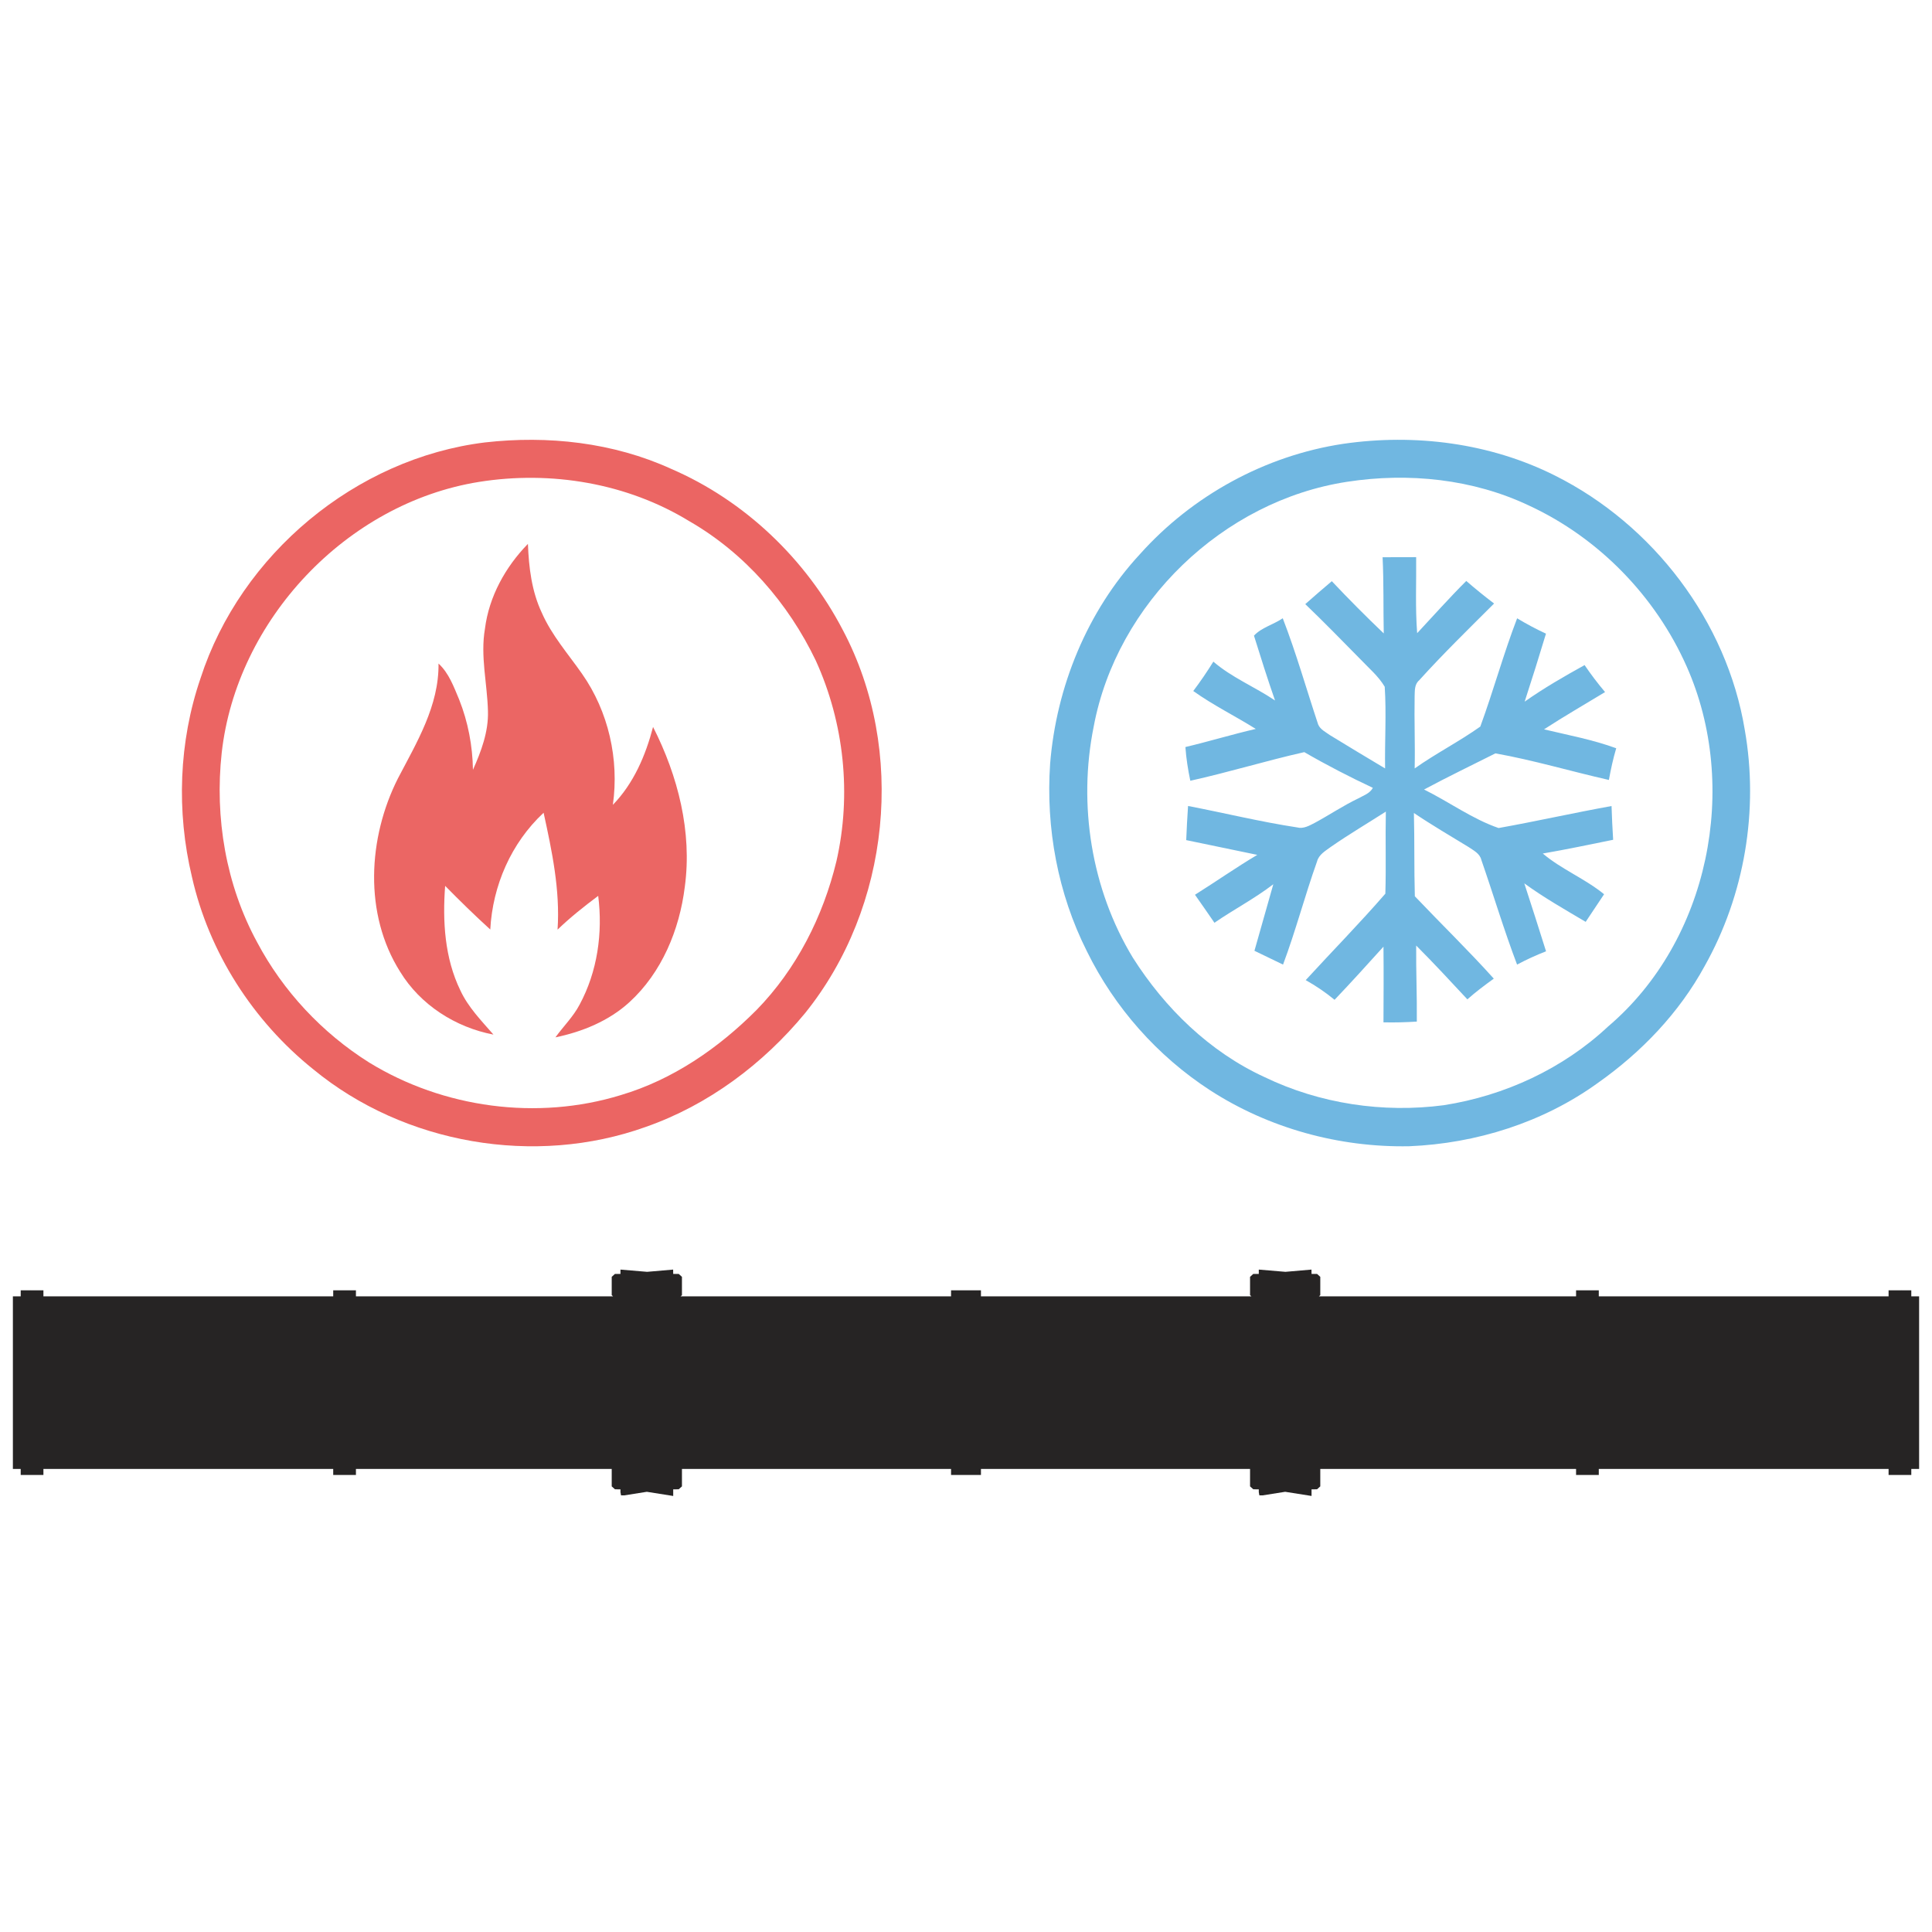
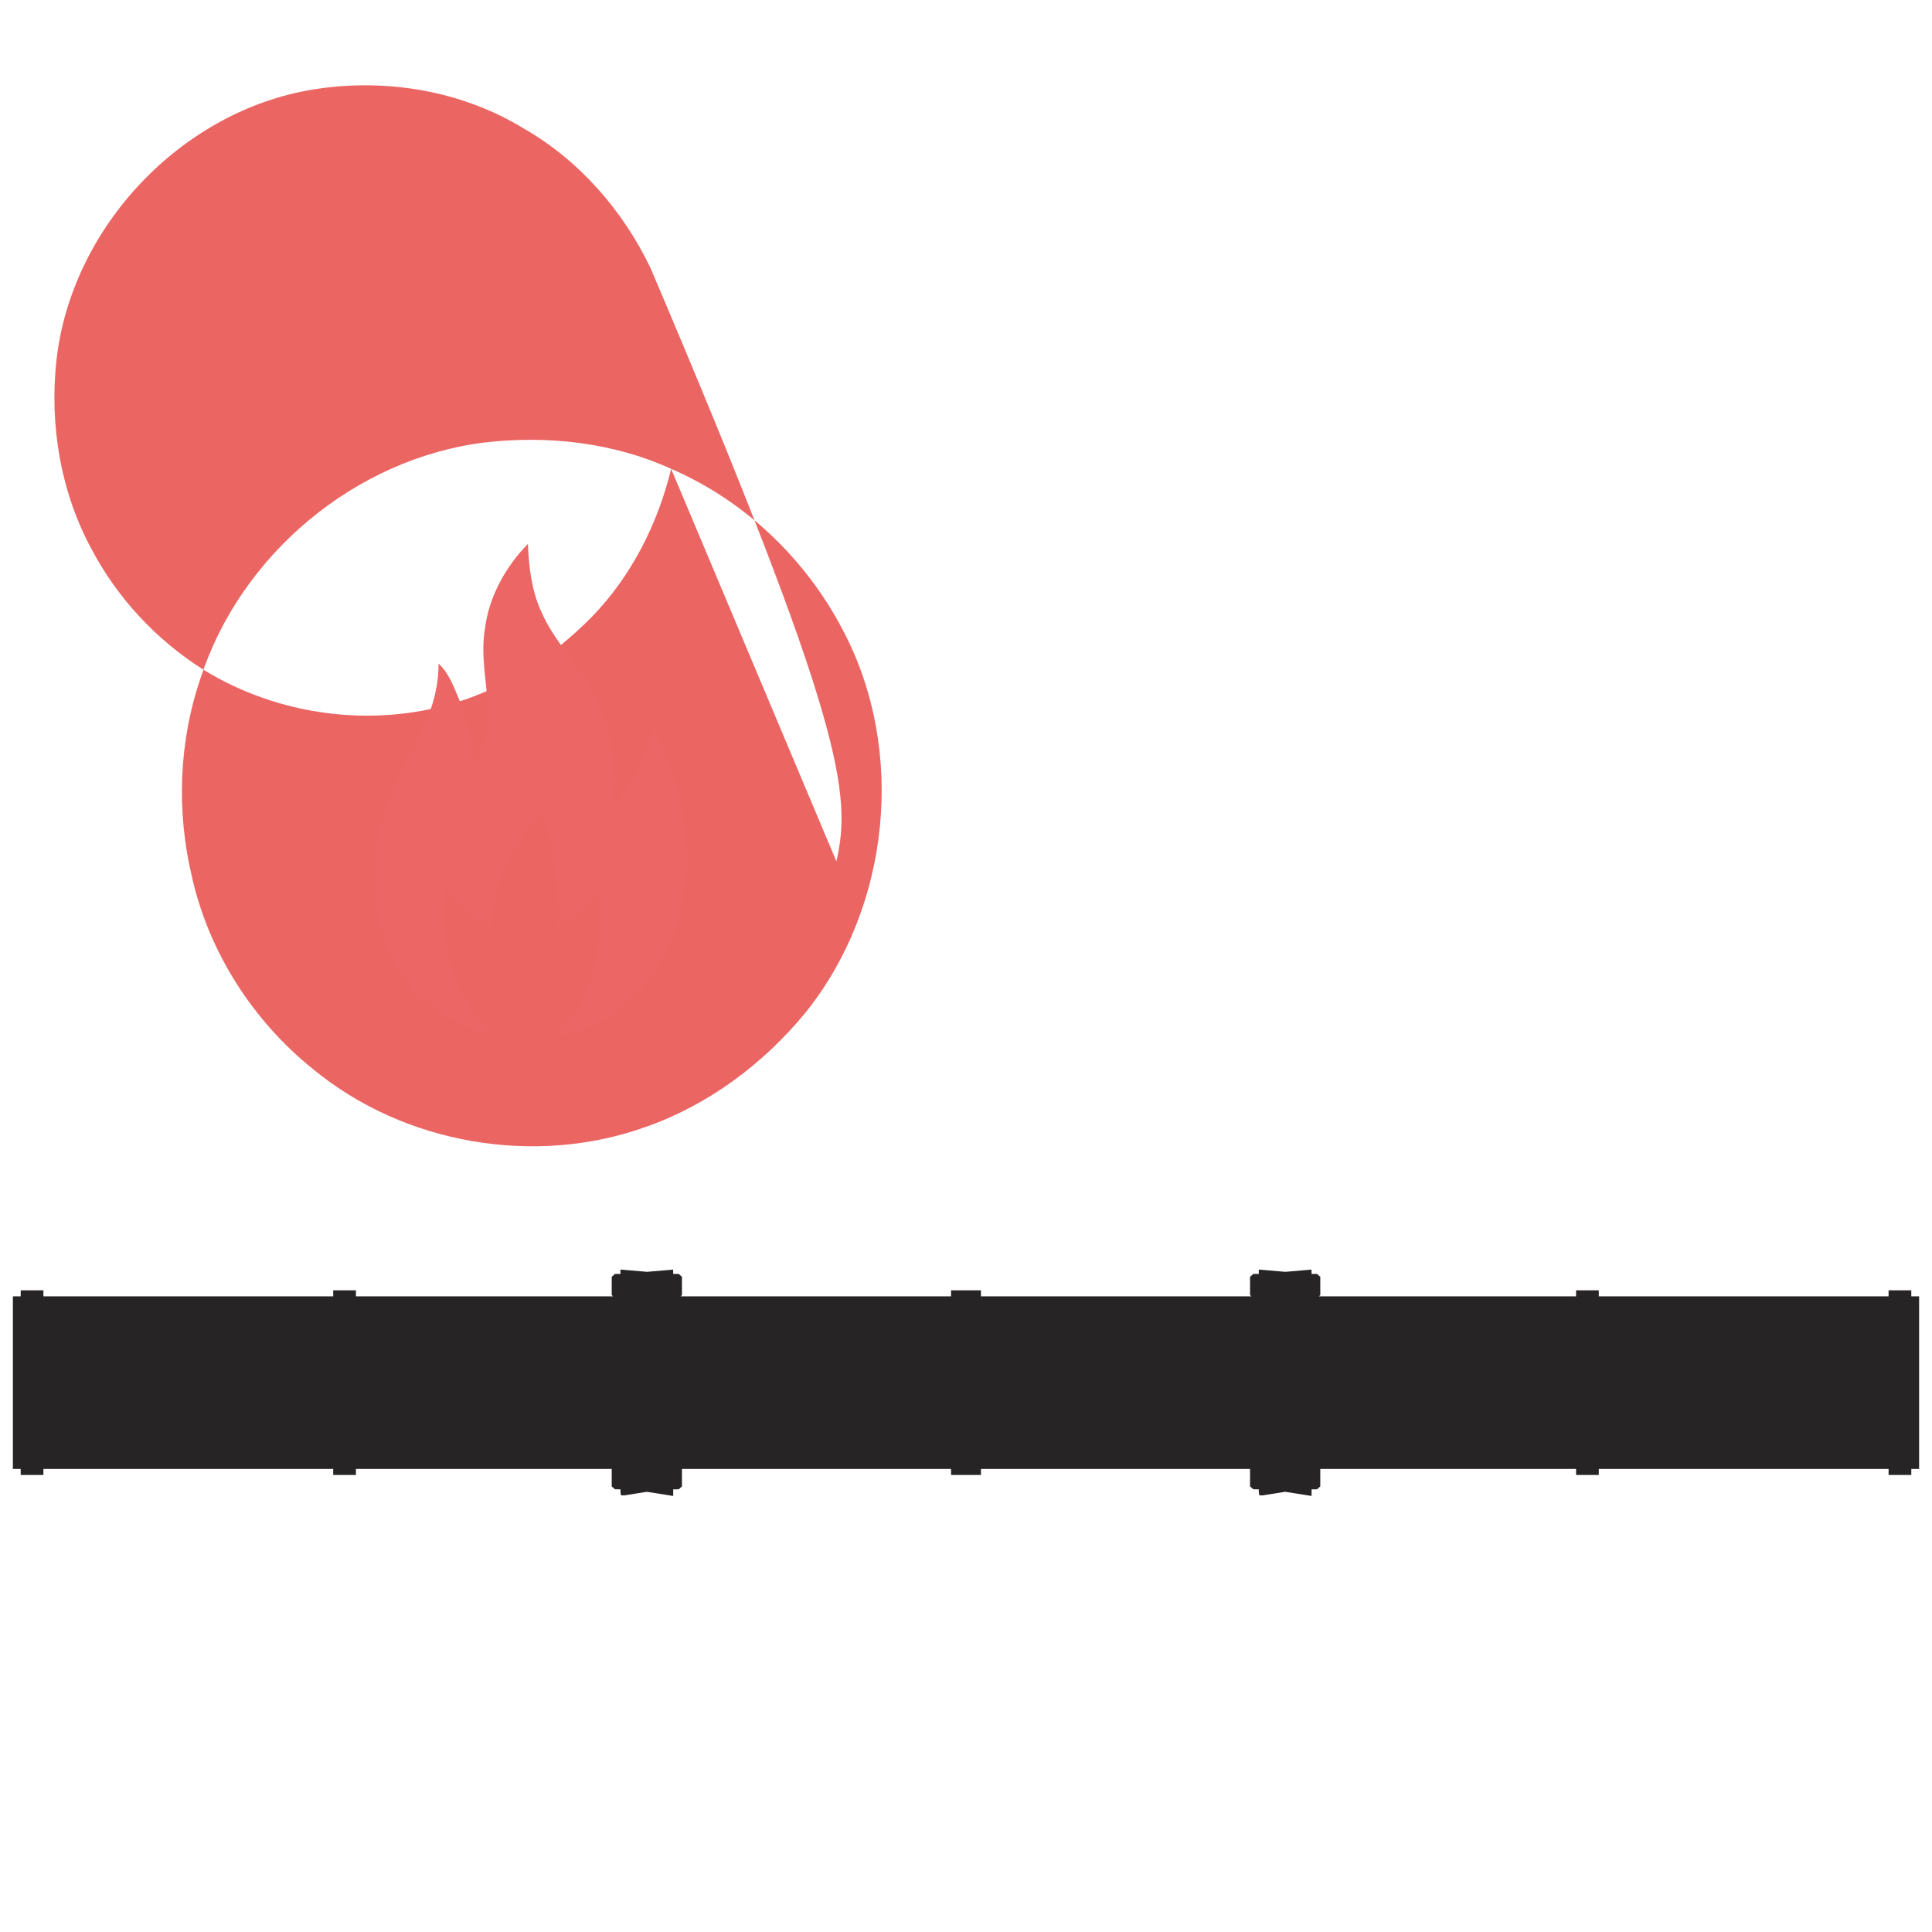
<svg xmlns="http://www.w3.org/2000/svg" version="1.1" id="Livello_1" x="0px" y="0px" viewBox="0 0 300 300" style="enable-background:new 0 0 300 300;" xml:space="preserve">
  <g>
    <polygon style="fill:#262424;" points="296.785,201.294 296.785,200.364 295.292,200.356 293.258,200.363 293.258,201.294    248.259,201.294 248.259,200.36 244.731,200.36 244.731,201.294 204.805,201.294 205.013,201.107 205.013,198.268 204.521,197.819    203.656,197.815 203.644,197.14 199.602,197.489 195.464,197.141 195.464,197.815 194.6,197.819 194.107,198.268 194.107,201.107    194.315,201.294 152.321,201.294 152.321,200.36 147.679,200.36 147.679,201.294 105.685,201.294 105.893,201.108 105.893,198.267    105.4,197.819 104.536,197.815 104.524,197.14 100.482,197.489 96.344,197.141 96.344,197.815 95.48,197.819 94.987,198.267    94.987,201.108 95.195,201.294 55.269,201.294 55.269,200.36 51.741,200.36 51.741,201.294 6.742,201.294 6.742,200.363    4.704,200.356 3.215,200.364 3.215,201.294 2,201.294 2,228.098 3.215,228.098 3.215,229.035 6.742,229.035 6.742,228.098    51.741,228.098 51.741,229.032 55.269,229.032 55.269,228.098 94.987,228.098 94.987,230.805 95.49,231.255 96.344,231.268    96.344,231.708 96.435,232.202 96.935,232.202 100.44,231.645 104.536,232.294 104.536,231.268 105.39,231.255 105.893,230.805    105.893,228.098 147.679,228.098 147.679,229.032 152.321,229.032 152.321,228.098 194.107,228.098 194.107,230.804    194.608,231.255 195.464,231.268 195.464,231.708 195.554,232.202 196.054,232.202 199.56,231.645 203.656,232.291    203.656,231.268 204.512,231.255 205.013,230.804 205.013,228.098 244.731,228.098 244.731,229.032 248.259,229.032    248.259,228.098 293.258,228.098 293.258,229.035 296.785,229.035 296.785,228.098 298,228.098 298,201.294  " />
    <g>
      <g>
        <path style="fill:none;" d="M107.073,80.955c-9.699-5.95-21.541-7.909-32.716-6.119c-20.559,3.306-37.638,21.431-39.933,42.089     c-1.098,10.036,0.651,20.472,5.497,29.375c4.027,7.607,10.111,14.103,17.392,18.682c11.535,7.084,26.126,9.048,39.079,5.067     c8.083-2.394,15.202-7.304,21.1-13.237c6.183-6.334,10.315-14.498,12.383-23.058c2.377-10.373,1.209-21.489-3.196-31.17     C122.425,93.692,115.65,85.894,107.073,80.955L107.073,80.955z M106.335,137.717c-0.825,6.659-3.574,13.313-8.6,17.904     c-3.184,2.911-7.31,4.597-11.488,5.462c1.226-1.708,2.766-3.196,3.748-5.073c2.772-5.125,3.626-11.146,2.894-16.898     c-2.191,1.639-4.341,3.341-6.311,5.242c0.413-6.125-0.866-12.197-2.167-18.148c-5.027,4.684-7.915,11.297-8.281,18.13     c-2.406-2.185-4.73-4.463-7.008-6.776c-0.413,5.491-0.081,11.204,2.365,16.236c1.215,2.621,3.266,4.701,5.137,6.857     c-5.887-1.122-11.349-4.608-14.493-9.762c-5.66-8.961-5.003-20.786-0.337-30.025c2.923-5.59,6.386-11.291,6.299-17.828     c1.615,1.488,2.371,3.609,3.202,5.584c1.383,3.475,2.086,7.182,2.144,10.919c1.278-2.871,2.429-5.921,2.33-9.117     c-0.105-4.271-1.203-8.531-0.465-12.802c0.633-4.997,3.184-9.594,6.671-13.168c0.139,3.649,0.581,7.363,2.156,10.698     c1.534,3.498,4.085,6.38,6.253,9.484c4.103,5.846,5.782,13.284,4.782,20.339c3.237-3.336,5.079-7.659,6.241-12.093     C105.271,120.481,107.497,129.169,106.335,137.717L106.335,137.717z" />
-         <path style="fill:#EB6563;" d="M104.214,72.802c-8.99-4.103-19.141-5.212-28.904-4.103c-20.094,2.47-37.94,17.387-44.169,36.615     c-3.382,9.873-3.76,20.705-1.337,30.845c2.644,11.732,9.495,22.401,18.868,29.903c14.109,11.605,34.407,15.097,51.596,8.926     c9.704-3.394,18.223-9.768,24.743-17.665c13.249-16.439,15.765-40.811,5.858-59.499     C125.127,86.806,115.644,77.735,104.214,72.802L104.214,72.802z M129.875,133.753c-2.069,8.56-6.2,16.724-12.383,23.058     c-5.898,5.933-13.017,10.843-21.1,13.237c-12.953,3.981-27.544,2.016-39.079-5.067c-7.281-4.579-13.365-11.076-17.392-18.682     c-4.846-8.902-6.595-19.339-5.497-29.375c2.295-20.658,19.374-38.783,39.933-42.089c11.175-1.79,23.017,0.169,32.716,6.119     c8.577,4.939,15.353,12.738,19.606,21.629C131.084,112.264,132.252,123.381,129.875,133.753L129.875,133.753z" />
+         <path style="fill:#EB6563;" d="M104.214,72.802c-8.99-4.103-19.141-5.212-28.904-4.103c-20.094,2.47-37.94,17.387-44.169,36.615     c-3.382,9.873-3.76,20.705-1.337,30.845c2.644,11.732,9.495,22.401,18.868,29.903c14.109,11.605,34.407,15.097,51.596,8.926     c9.704-3.394,18.223-9.768,24.743-17.665c13.249-16.439,15.765-40.811,5.858-59.499     C125.127,86.806,115.644,77.735,104.214,72.802L104.214,72.802z c-2.069,8.56-6.2,16.724-12.383,23.058     c-5.898,5.933-13.017,10.843-21.1,13.237c-12.953,3.981-27.544,2.016-39.079-5.067c-7.281-4.579-13.365-11.076-17.392-18.682     c-4.846-8.902-6.595-19.339-5.497-29.375c2.295-20.658,19.374-38.783,39.933-42.089c11.175-1.79,23.017,0.169,32.716,6.119     c8.577,4.939,15.353,12.738,19.606,21.629C131.084,112.264,132.252,123.381,129.875,133.753L129.875,133.753z" />
        <path style="fill:#EB6664;" d="M95.166,124.973c0.999-7.055-0.68-14.493-4.782-20.339c-2.167-3.103-4.719-5.985-6.253-9.484     c-1.575-3.336-2.016-7.049-2.156-10.698c-3.487,3.574-6.038,8.17-6.671,13.168c-0.738,4.271,0.36,8.531,0.465,12.802     c0.099,3.196-1.052,6.247-2.33,9.117c-0.058-3.736-0.761-7.444-2.144-10.919c-0.831-1.976-1.586-4.097-3.202-5.584     c0.087,6.537-3.376,12.238-6.299,17.828c-4.666,9.24-5.323,21.065,0.337,30.025c3.144,5.154,8.606,8.641,14.493,9.762     c-1.871-2.156-3.922-4.236-5.137-6.857c-2.446-5.032-2.778-10.745-2.365-16.236c2.278,2.313,4.602,4.591,7.008,6.776     c0.366-6.834,3.254-13.447,8.281-18.13c1.302,5.95,2.58,12.023,2.167,18.148c1.97-1.9,4.12-3.603,6.311-5.242     c0.732,5.753-0.122,11.773-2.894,16.898c-0.982,1.877-2.522,3.365-3.748,5.073c4.178-0.866,8.304-2.551,11.488-5.462     c5.027-4.591,7.775-11.244,8.6-17.904c1.162-8.548-1.063-17.235-4.928-24.836C100.245,117.314,98.403,121.637,95.166,124.973     L95.166,124.973z" />
      </g>
      <g>
-         <path style="fill:none;" d="M237.449,78.516c-8.734-4.149-18.74-5.166-28.241-3.707c-19.293,2.935-35.802,18.839-39.381,38.027     c-2.452,12.139-0.36,25.26,6.084,35.877c4.98,7.851,11.93,14.626,20.443,18.537c8.589,4.143,18.415,5.613,27.852,4.364     c9.449-1.476,18.502-5.666,25.499-12.221c15.696-13.325,20.484-37.254,12.197-55.914     C257.079,92.601,248.263,83.525,237.449,78.516L237.449,78.516z M232.702,128.577c5.857-1.046,11.674-2.359,17.538-3.417     c0.058,1.749,0.139,3.498,0.25,5.242c-3.638,0.738-7.27,1.505-10.925,2.133c2.911,2.464,6.555,3.899,9.518,6.322     c-0.959,1.43-1.912,2.853-2.859,4.289c-3.225-1.912-6.497-3.766-9.53-5.98c1.139,3.51,2.278,7.025,3.376,10.553     c-1.54,0.599-3.045,1.284-4.498,2.063c-2.034-5.358-3.673-10.849-5.549-16.259c-0.238-1.005-1.22-1.47-1.987-1.999     c-2.842-1.738-5.724-3.417-8.484-5.282c0.11,4.306,0.023,8.624,0.145,12.929c4.068,4.283,8.31,8.397,12.261,12.79     c-1.406,1.023-2.807,2.057-4.103,3.219c-2.621-2.813-5.23-5.637-7.949-8.356c-0.035,3.94,0.139,7.874,0.099,11.808     c-1.726,0.11-3.452,0.157-5.178,0.116c0.017-3.917,0.041-7.839,0-11.75c-2.51,2.772-5.015,5.55-7.595,8.252     c-1.4-1.156-2.906-2.173-4.48-3.057c4.108-4.486,8.385-8.827,12.366-13.423c0.128-4.242-0.012-8.496,0.076-12.744     c-2.83,1.819-5.735,3.527-8.502,5.451c-0.848,0.633-1.906,1.203-2.185,2.307c-1.889,5.294-3.306,10.739-5.276,15.998     c-1.482-0.715-2.964-1.435-4.44-2.144c0.982-3.44,1.947-6.892,2.929-10.332c-2.894,2.226-6.142,3.917-9.141,5.98     c-0.999-1.453-2.005-2.906-3.022-4.347c3.243-2.034,6.38-4.236,9.675-6.195c-3.678-0.779-7.363-1.511-11.035-2.29     c0.07-1.772,0.163-3.539,0.285-5.3c5.643,1.081,11.233,2.458,16.922,3.324c0.994,0.273,1.918-0.279,2.772-0.715     c2.26-1.22,4.399-2.667,6.723-3.777c0.808-0.459,1.813-0.767,2.278-1.65c-3.62-1.703-7.188-3.539-10.646-5.544     c-5.939,1.337-11.756,3.132-17.7,4.445c-0.36-1.732-0.639-3.475-0.761-5.236c3.655-0.866,7.258-1.964,10.925-2.813     c-3.208-2.011-6.625-3.684-9.704-5.887c1.11-1.47,2.144-2.993,3.12-4.562c2.871,2.481,6.444,3.917,9.577,6.032     c-1.162-3.336-2.226-6.7-3.272-10.065c1.151-1.255,3.045-1.726,4.469-2.702c2.092,5.404,3.667,10.989,5.497,16.486     c0.32,0.784,1.162,1.174,1.819,1.656c2.847,1.737,5.706,3.469,8.577,5.178c-0.07-4.225,0.215-8.461-0.058-12.685     c-0.97-1.639-2.458-2.882-3.754-4.248c-2.842-2.882-5.66-5.782-8.583-8.583c1.36-1.203,2.731-2.394,4.12-3.562     c2.615,2.772,5.305,5.48,8.066,8.112c-0.081-3.946,0.012-7.891-0.18-11.831c1.732,0.006,3.469,0,5.212-0.012     c0.041,3.934-0.151,7.874,0.157,11.802c2.534-2.708,4.992-5.486,7.624-8.106c1.4,1.215,2.842,2.383,4.318,3.504     c-3.934,3.928-7.926,7.816-11.651,11.942c-0.721,0.616-0.651,1.592-0.686,2.446c-0.07,3.736,0.087,7.479,0.006,11.221     c3.289-2.33,6.915-4.172,10.192-6.503c2.034-5.555,3.597-11.285,5.718-16.811c1.447,0.872,2.94,1.674,4.48,2.383     c-1.069,3.533-2.167,7.055-3.312,10.559c2.969-2.098,6.125-3.917,9.309-5.677c0.982,1.447,2.045,2.847,3.179,4.19     c-3.167,1.923-6.375,3.766-9.478,5.788c3.748,0.895,7.578,1.604,11.209,2.935c-0.482,1.615-0.837,3.266-1.139,4.922     c-5.881-1.331-11.686-3.068-17.619-4.126c-3.696,1.86-7.432,3.655-11.082,5.613C225.014,124.516,228.605,127.165,232.702,128.577     L232.702,128.577z" />
-         <path style="fill:#70B7E1;" d="M241.465,73.849c-10.088-5.067-21.756-6.549-32.879-4.934     c-12.11,1.819-23.442,8.031-31.594,17.154c-8.176,8.839-12.964,20.565-13.929,32.524c-0.686,9.978,1.203,20.176,5.712,29.125     c4.277,8.728,10.954,16.271,19.107,21.565c9.129,5.916,20.077,8.914,30.944,8.705c10.408-0.43,20.78-3.69,29.258-9.809     c6.77-4.765,12.656-10.896,16.625-18.188c6.195-11.018,8.414-24.22,6.218-36.662C268.149,96.466,256.684,81.468,241.465,73.849     L241.465,73.849z M249.705,159.393c-6.996,6.555-16.05,10.745-25.499,12.221c-9.437,1.249-19.264-0.221-27.852-4.364     c-8.513-3.911-15.463-10.686-20.443-18.537c-6.444-10.617-8.536-23.738-6.084-35.877c3.58-19.188,20.089-35.093,39.381-38.027     c9.501-1.459,19.508-0.442,28.241,3.707c10.814,5.009,19.63,14.086,24.453,24.964C270.188,122.139,265.4,146.069,249.705,159.393     L249.705,159.393z" />
-         <path style="fill:#70B7E1;" d="M249.827,121.11c0.302-1.656,0.657-3.306,1.139-4.922c-3.632-1.331-7.461-2.04-11.209-2.935     c3.103-2.022,6.311-3.864,9.478-5.788c-1.133-1.342-2.197-2.743-3.179-4.19c-3.184,1.761-6.34,3.58-9.309,5.677     c1.145-3.504,2.243-7.026,3.312-10.559c-1.54-0.709-3.033-1.511-4.48-2.383c-2.121,5.526-3.684,11.256-5.718,16.811     c-3.277,2.33-6.903,4.172-10.192,6.503c0.081-3.742-0.076-7.485-0.006-11.221c0.035-0.854-0.035-1.83,0.686-2.446     c3.725-4.126,7.717-8.013,11.651-11.942c-1.476-1.122-2.917-2.29-4.318-3.504c-2.632,2.621-5.09,5.398-7.624,8.106     c-0.308-3.928-0.116-7.868-0.157-11.802c-1.743,0.012-3.481,0.017-5.212,0.012c0.192,3.94,0.099,7.886,0.18,11.831     c-2.76-2.632-5.451-5.34-8.066-8.112c-1.389,1.168-2.76,2.359-4.12,3.562c2.923,2.801,5.741,5.701,8.583,8.583     c1.296,1.366,2.783,2.609,3.754,4.248c0.273,4.225-0.012,8.461,0.058,12.685c-2.871-1.708-5.73-3.44-8.577-5.178     c-0.657-0.482-1.499-0.872-1.819-1.656c-1.83-5.497-3.405-11.082-5.497-16.486c-1.424,0.976-3.318,1.447-4.469,2.702     c1.046,3.365,2.109,6.729,3.272,10.065c-3.132-2.115-6.706-3.551-9.577-6.032c-0.976,1.569-2.011,3.091-3.12,4.562     c3.08,2.202,6.497,3.876,9.704,5.887c-3.667,0.848-7.27,1.947-10.925,2.813c0.122,1.761,0.401,3.504,0.761,5.236     c5.945-1.313,11.761-3.109,17.7-4.445c3.458,2.005,7.026,3.841,10.646,5.544c-0.465,0.883-1.47,1.191-2.278,1.65     c-2.324,1.11-4.463,2.557-6.723,3.777c-0.854,0.436-1.778,0.988-2.772,0.715c-5.689-0.866-11.279-2.243-16.922-3.324     c-0.122,1.761-0.215,3.527-0.285,5.3c3.673,0.779,7.357,1.511,11.035,2.29c-3.295,1.958-6.433,4.161-9.675,6.195     c1.017,1.441,2.022,2.894,3.022,4.347c2.998-2.063,6.247-3.754,9.141-5.98c-0.982,3.44-1.947,6.892-2.929,10.332     c1.476,0.709,2.958,1.43,4.44,2.144c1.97-5.259,3.388-10.704,5.276-15.998c0.279-1.104,1.337-1.674,2.185-2.307     c2.766-1.923,5.672-3.632,8.502-5.451c-0.087,4.248,0.052,8.502-0.076,12.744c-3.981,4.597-8.257,8.937-12.366,13.423     c1.575,0.883,3.08,1.9,4.48,3.057c2.58-2.702,5.085-5.48,7.595-8.252c0.041,3.911,0.017,7.833,0,11.75     c1.726,0.041,3.452-0.006,5.178-0.116c0.041-3.934-0.134-7.868-0.099-11.808c2.72,2.72,5.329,5.544,7.949,8.356     c1.296-1.162,2.696-2.197,4.103-3.219c-3.951-4.393-8.194-8.507-12.261-12.79c-0.122-4.306-0.035-8.624-0.145-12.93     c2.76,1.865,5.643,3.545,8.484,5.282c0.767,0.529,1.749,0.994,1.987,1.999c1.877,5.41,3.516,10.901,5.549,16.259     c1.453-0.779,2.958-1.464,4.498-2.063c-1.098-3.527-2.237-7.043-3.376-10.553c3.033,2.214,6.305,4.068,9.53,5.98     c0.947-1.435,1.9-2.859,2.859-4.289c-2.964-2.423-6.607-3.859-9.518-6.322c3.655-0.628,7.287-1.395,10.925-2.133     c-0.11-1.743-0.192-3.492-0.25-5.242c-5.863,1.058-11.68,2.371-17.538,3.417c-4.097-1.412-7.688-4.062-11.576-5.98     c3.649-1.958,7.386-3.754,11.082-5.613C238.141,118.042,243.946,119.78,249.827,121.11L249.827,121.11z" />
-       </g>
+         </g>
    </g>
  </g>
</svg>